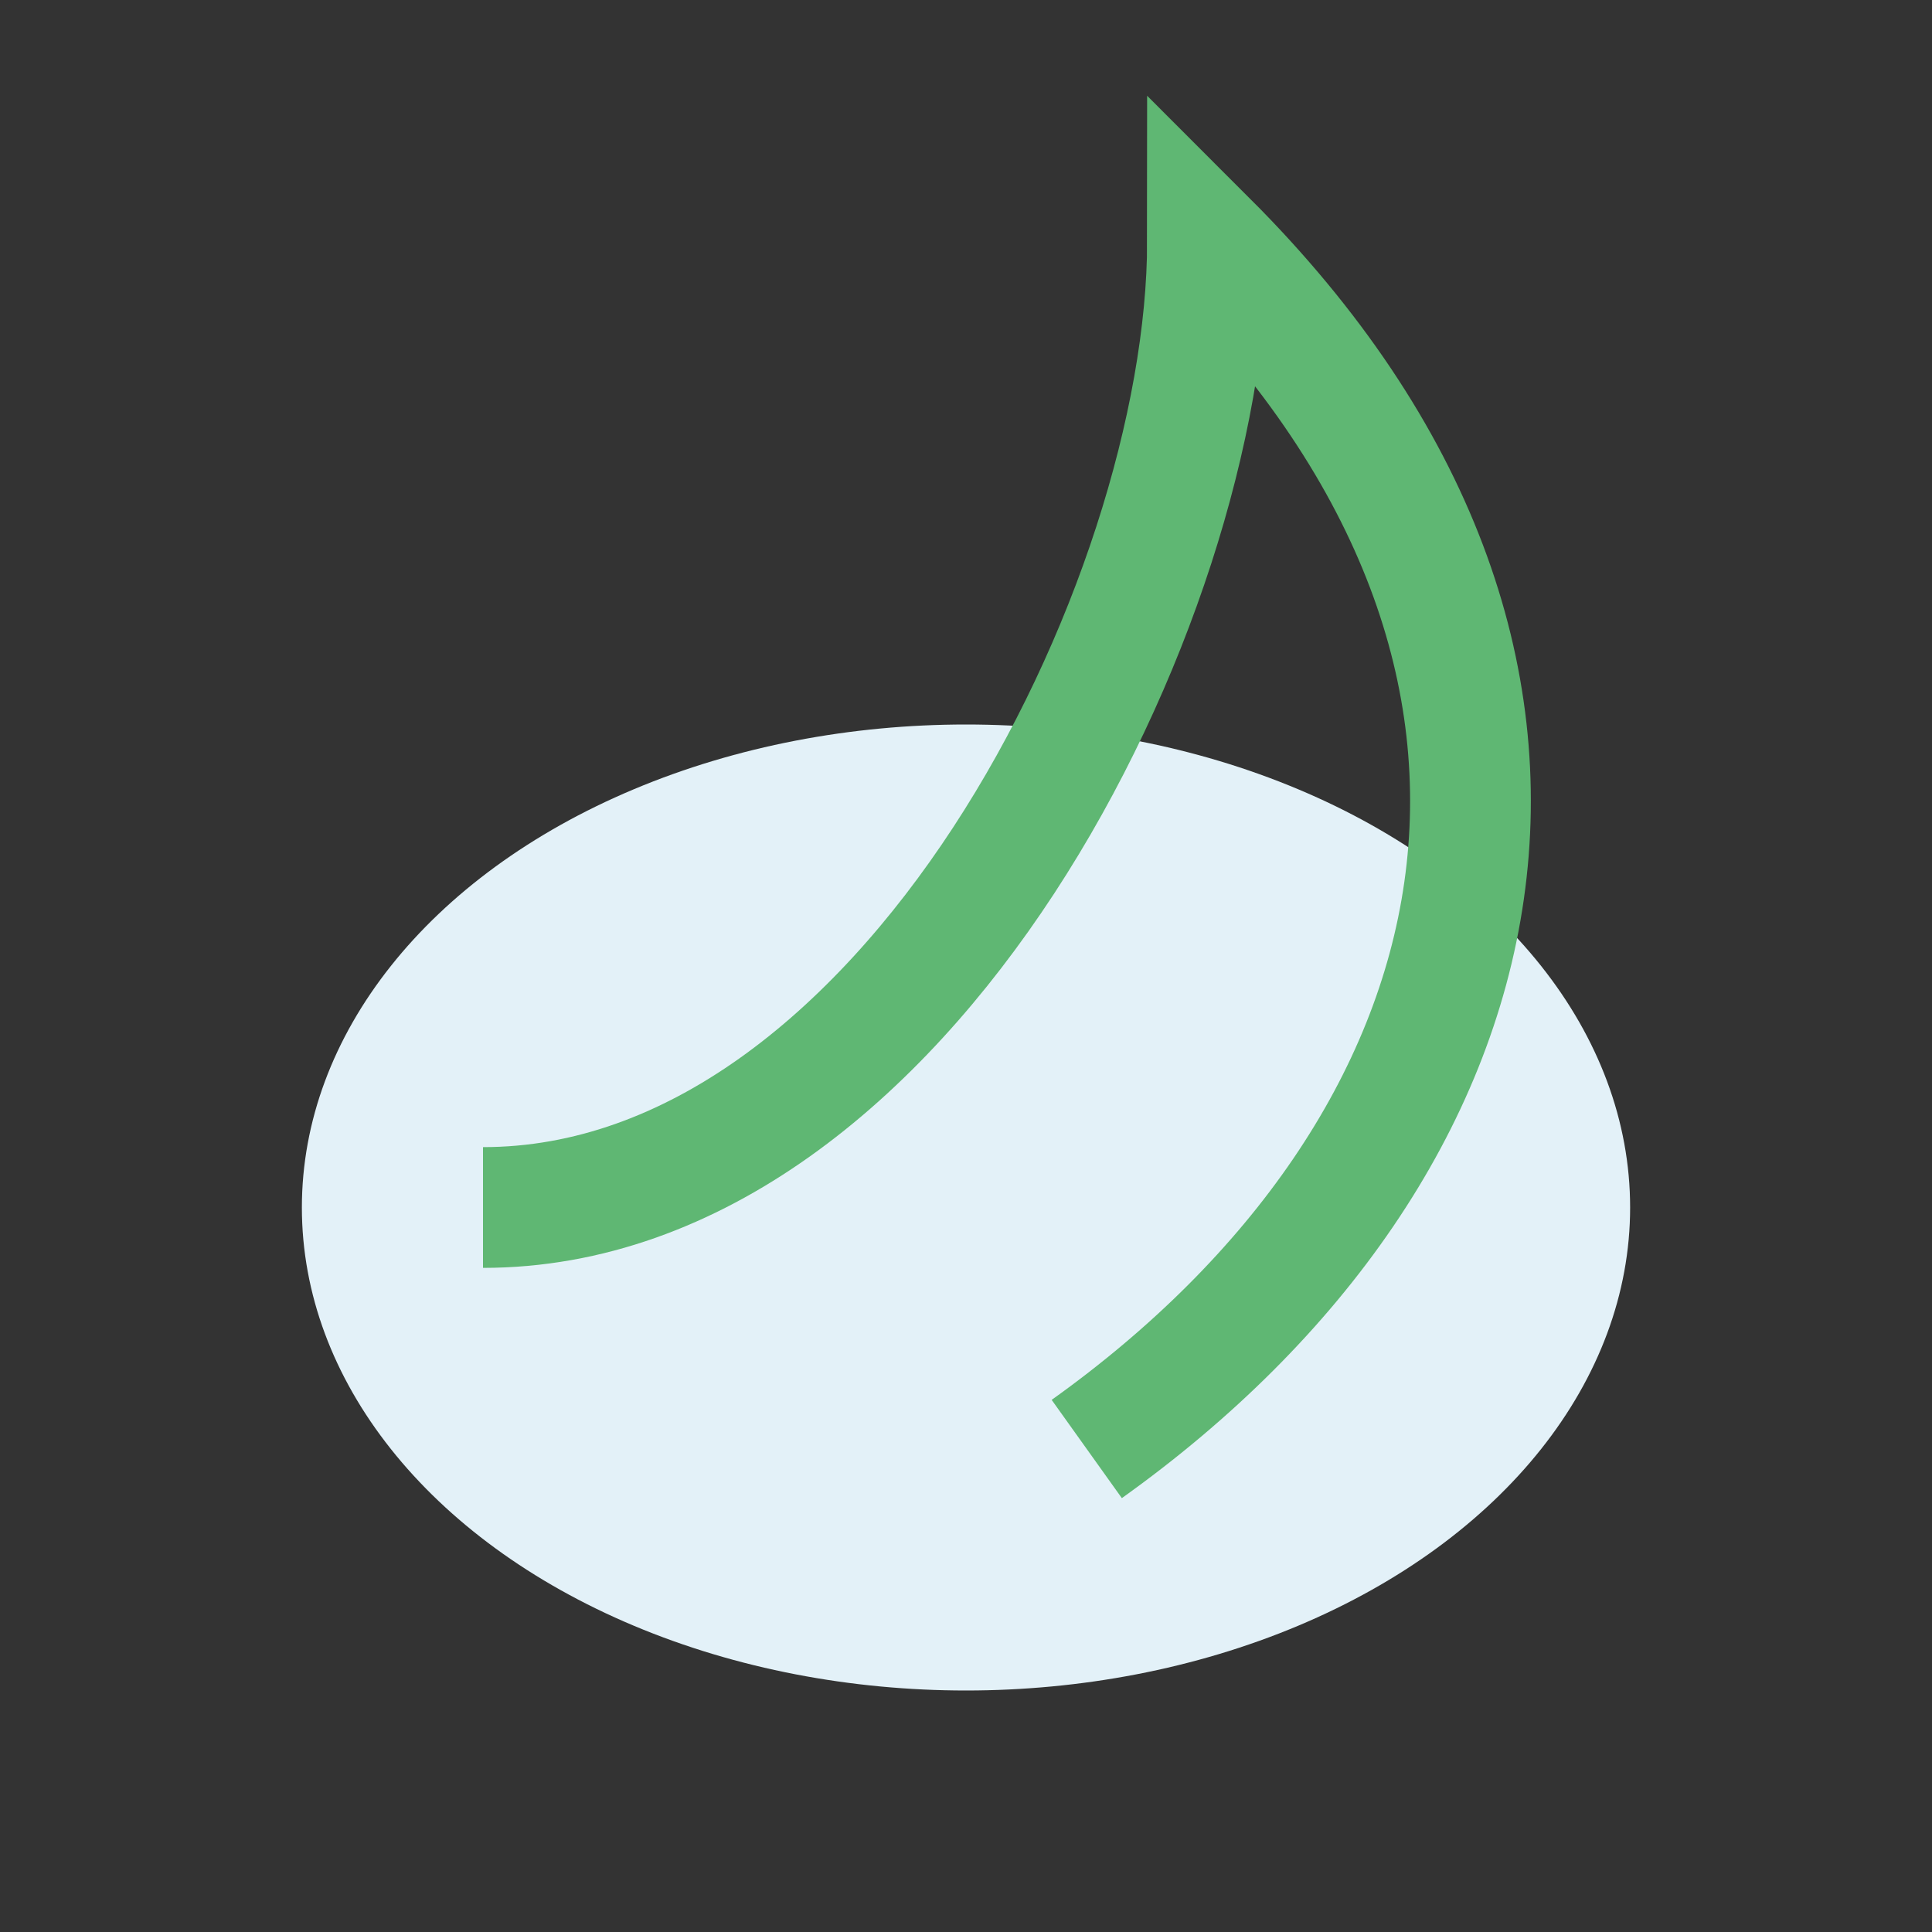
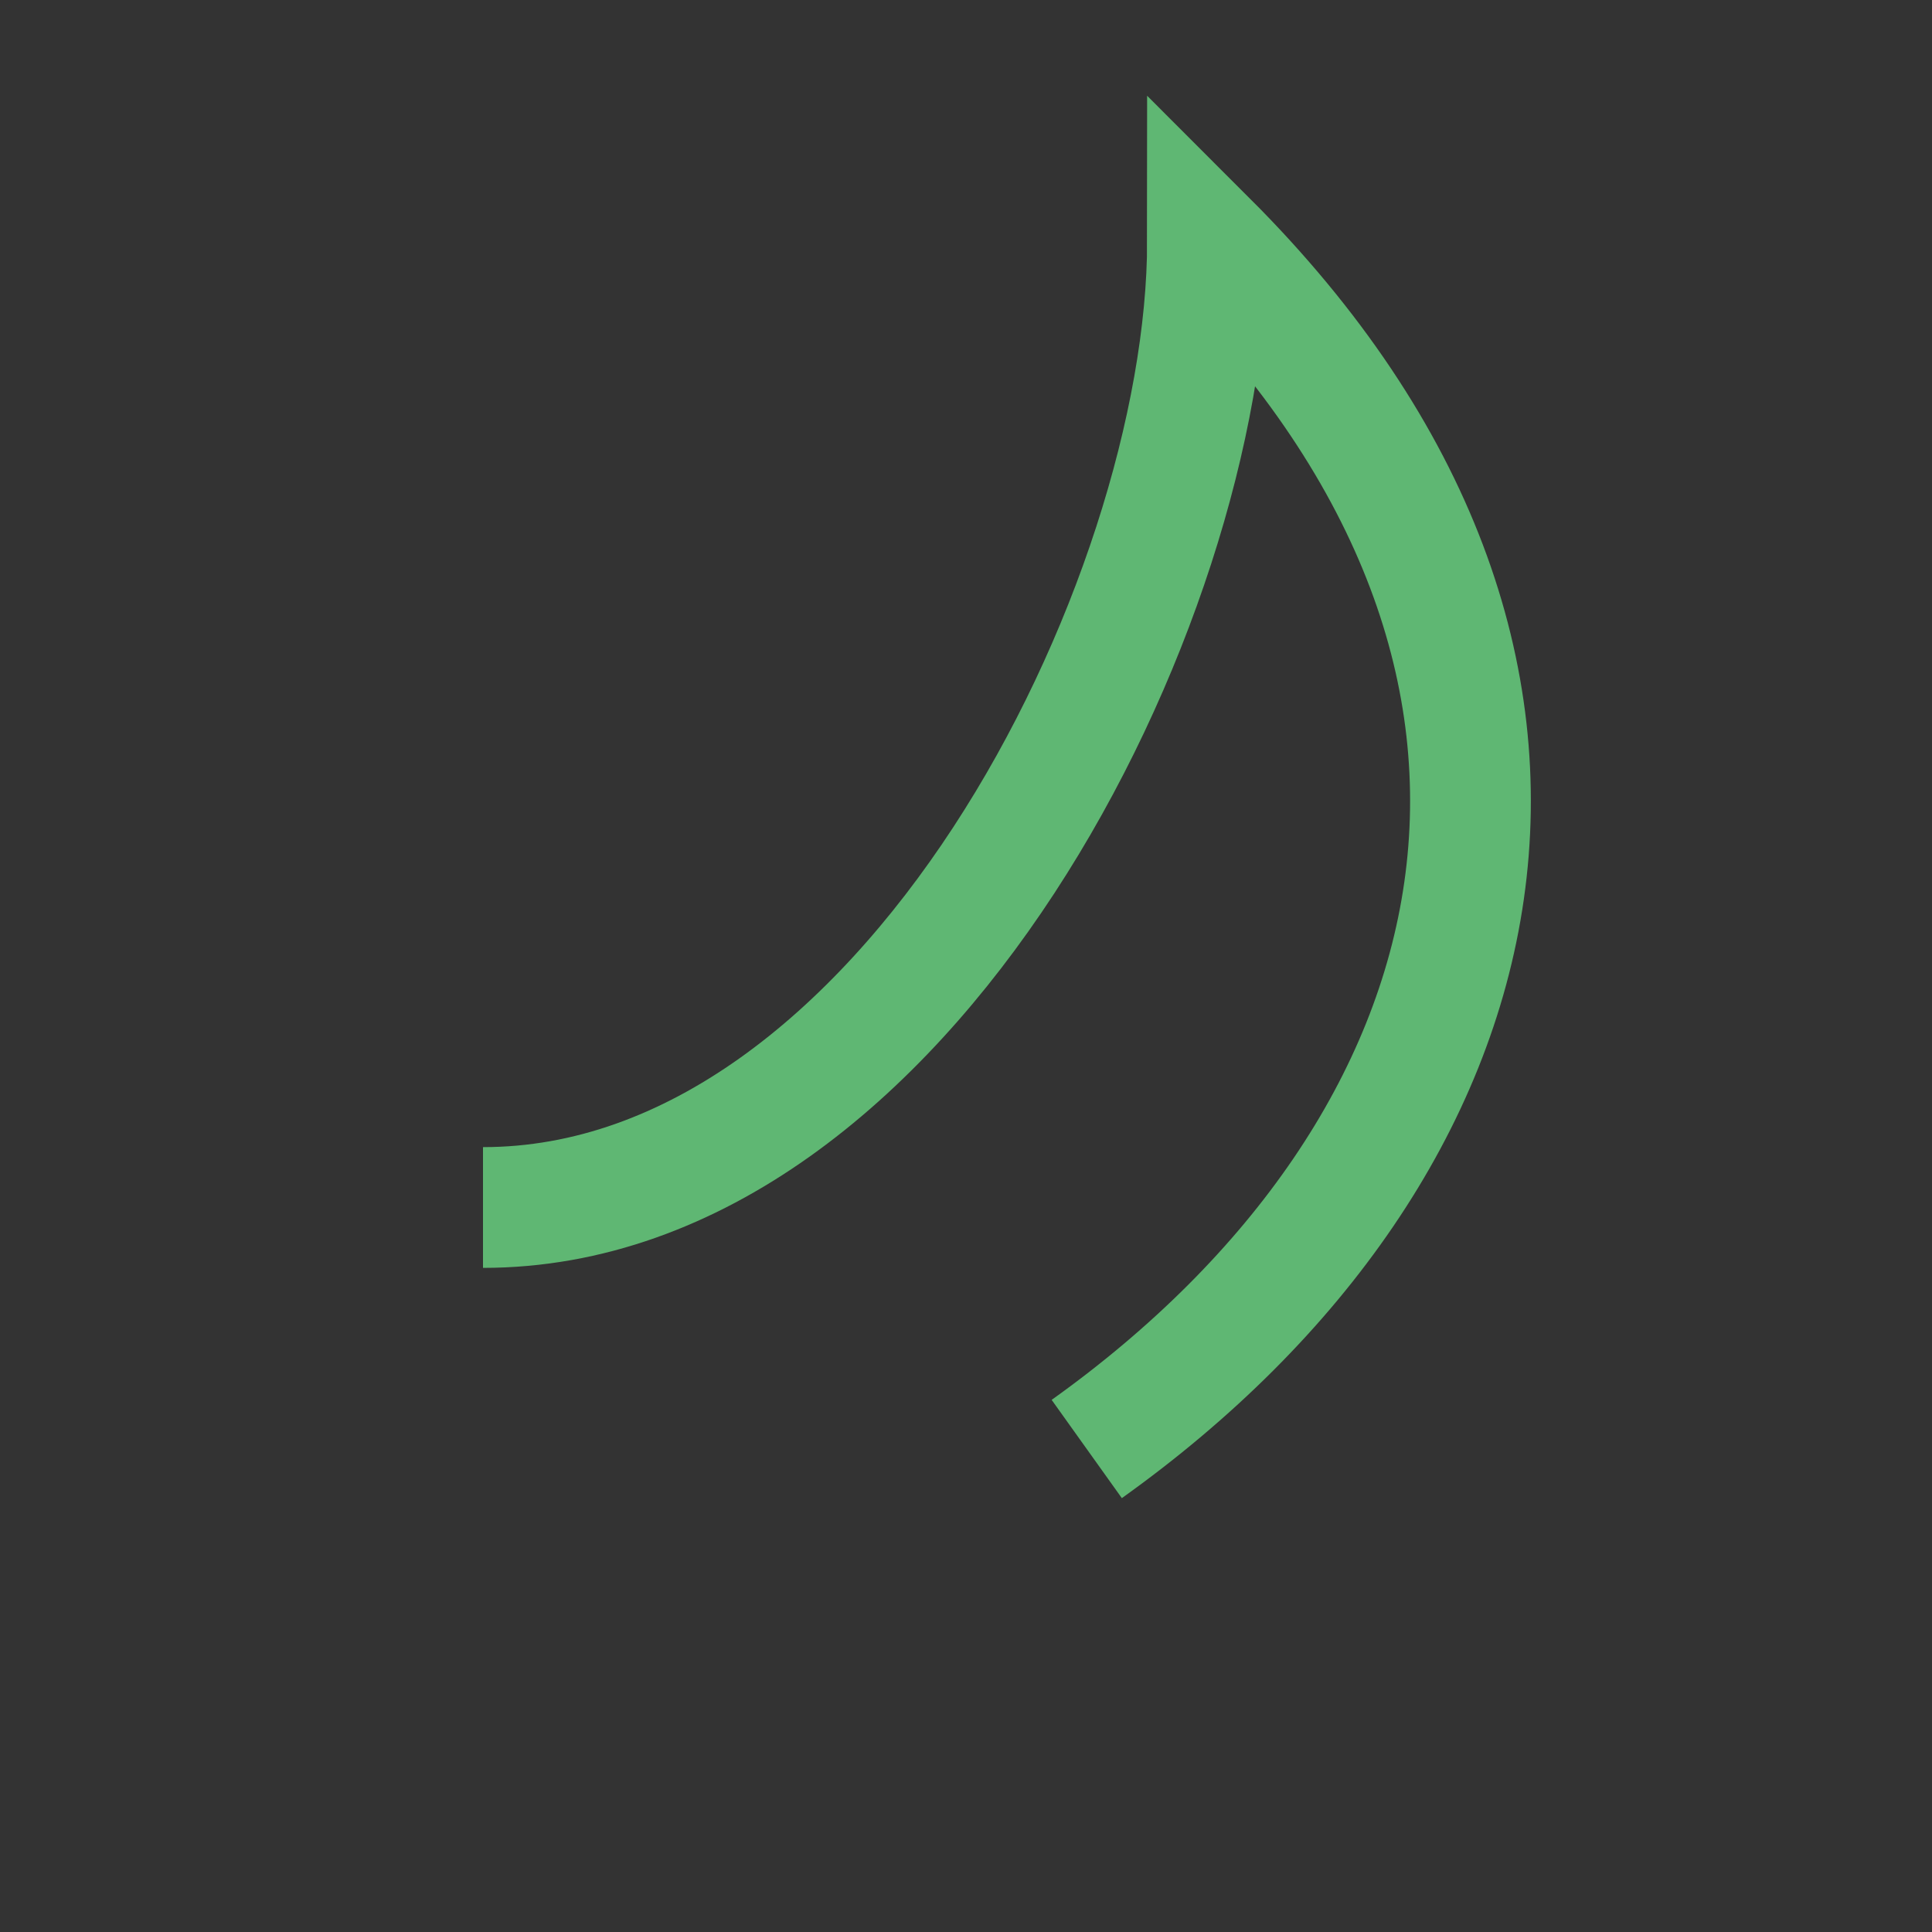
<svg xmlns="http://www.w3.org/2000/svg" width="32" height="32" viewBox="0 0 32 32">
  <rect x="0" y="0" width="32" height="32" fill="#333333" stroke="none" />
-   <ellipse cx="16" cy="20" rx="11" ry="8" fill="#E3F1F8" />
  <path d="M8 20c7 0 12-10 12-16 7 7 5 15-2 20" stroke="#5FB773" stroke-width="2" fill="none" />
</svg>